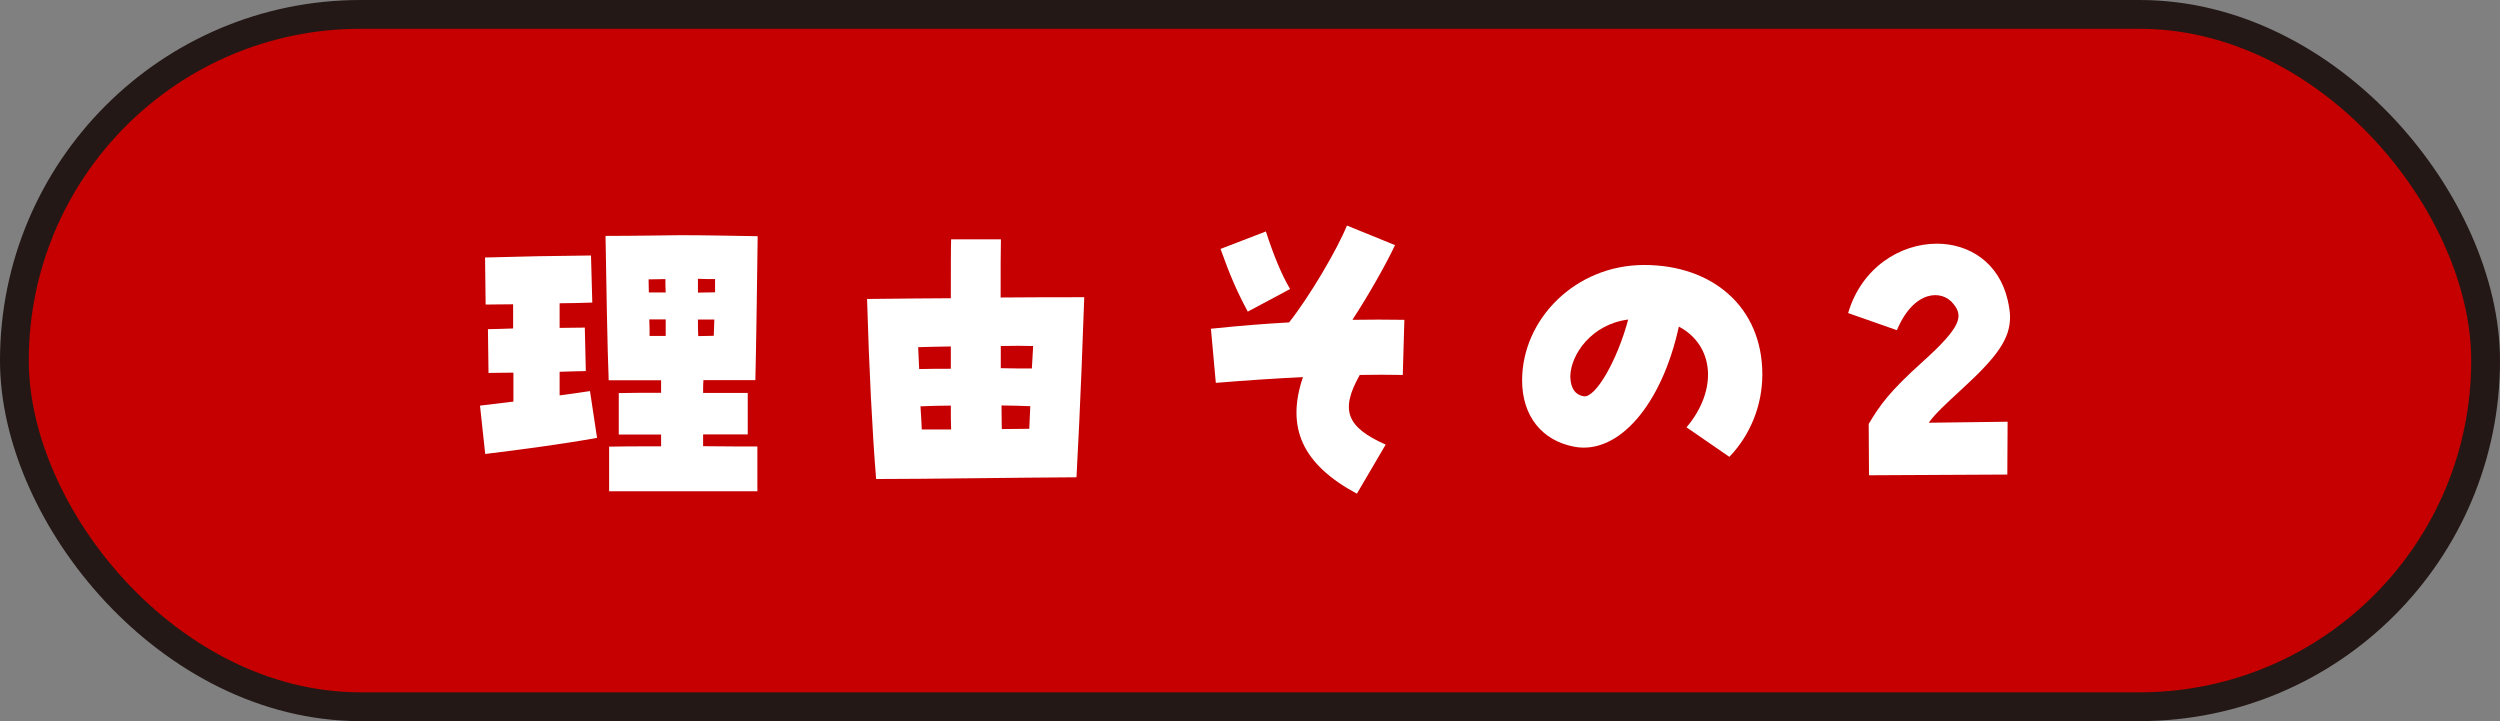
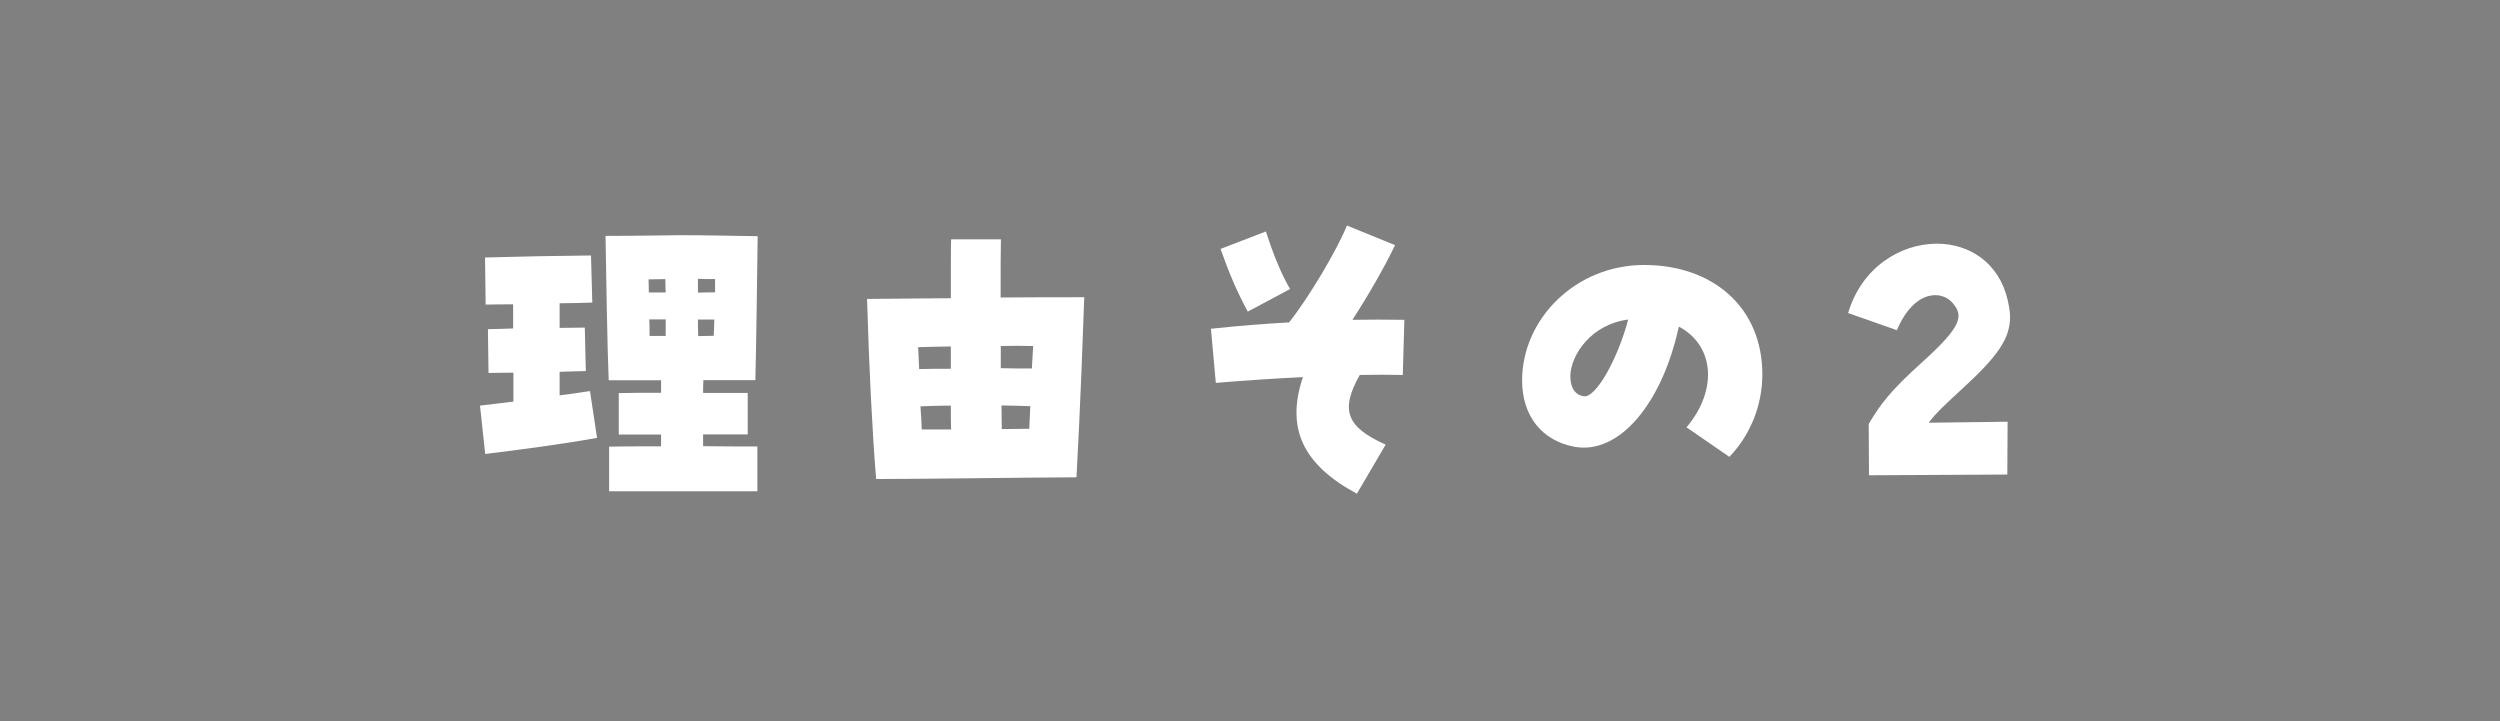
<svg xmlns="http://www.w3.org/2000/svg" id="_レイヤー_2" data-name="レイヤー 2" width="173.69" height="50.1" viewBox="0 0 173.69 50.1">
  <rect x="0" y="0" width="173.69" height="50.1" fill="#808080" stroke="none" />
  <defs>
    <style>
      .cls-1 {
        fill: #fff;
      }

      .cls-2 {
        fill: #c60000;
        stroke: #231815;
        stroke-miterlimit: 10;
        stroke-width: 2px;
      }
    </style>
  </defs>
  <g id="_レイヤー_1-2" data-name="レイヤー 1">
    <g>
-       <rect class="cls-2" x="1" y="1" width="171.69" height="48.1" rx="24.05" ry="24.05" />
      <g>
        <path class="cls-1" d="m33.36,28.18l2.31-.28v-2.01c-.72,0-1.32.02-1.73.02l-.04-3.04c.61-.02,1.19-.02,1.75-.05v-1.68c-.81,0-1.5.02-1.91.02l-.04-3.27c2.36-.07,4.98-.12,7.36-.14l.09,3.27c-.67.02-1.46.05-2.27.05v1.71c.56,0,1.15-.02,1.75-.02l.07,3.02c-.58.02-1.19.02-1.82.05v1.64c.76-.09,1.48-.21,2.11-.3l.49,3.25c-2.29.42-5.46.84-7.77,1.12l-.36-3.34Zm8.96,2.85c.7-.02,2.07-.02,3.61-.02v-.82h-2.94v-2.88c.67-.02,1.73-.02,2.94-.02v-.87h-3.64c-.09-2.03-.18-7.48-.22-10.03,1.95,0,4.96-.05,5.21-.05,1.91,0,3.77.05,5.36.07-.02,1.94-.11,8.16-.16,10h-3.61c-.02.26-.02.56-.02.89h3.1v2.88h-3.1v.82c1.55.02,2.96.02,3.77.02v3.11h-10.3v-3.11Zm3.93-10.71c-.02-.33-.02-.63-.02-.93-.38,0-.79.02-1.17.02,0,.3.02.61.02.91h1.17Zm0,3.02v-1.15h-1.14c.02.37.02.77.02,1.15h1.12Zm3.43-3.04v-.91c-.38,0-.79,0-1.19-.02v.96c.38,0,.76-.02,1.19-.02Zm-.09,3.02c.02-.37.02-.75.04-1.12h-1.14c0,.37,0,.77.02,1.15.36,0,.72-.02,1.08-.02Z" />
        <path class="cls-1" d="m60.25,20.77c2.49-.02,4.42-.05,5.81-.05,0-1.96,0-3.58.02-4.09h3.46c-.02.61-.02,2.17-.02,4.04,2.07-.02,3.82-.02,5.81-.02-.07,1.99-.27,7.64-.54,12.51-4.02.02-10.64.12-13.92.12-.27-3.3-.49-7.71-.63-12.51Zm5.81,4.84v-1.54c-.79.02-1.55.02-2.27.05l.07,1.52c.74-.02,1.48-.02,2.2-.02Zm.02,4.23c-.02-.4-.02-.96-.02-1.66-.65,0-1.37.02-2.11.05.04.54.07,1.08.09,1.61h2.04Zm5.7-5.8c-.61-.02-1.37-.02-2.25,0v1.54c.72.02,1.41.02,2.16.02.04-.58.07-1.12.09-1.57Zm-.27,5.75l.07-1.57c-.67-.02-1.35-.05-2-.05,0,.66.02,1.22.02,1.64.67,0,1.32-.02,1.91-.02Z" />
        <path class="cls-1" d="m90.53,26.2c-1.91.09-4,.23-6.06.4l-.34-3.76c1.98-.21,3.79-.35,5.43-.44,1.39-1.75,3.34-5.05,4.02-6.73l3.34,1.36c-.61,1.31-1.86,3.51-2.96,5.19,1.21-.02,2.42-.02,3.61,0l-.11,3.83c-.94-.02-1.95-.02-2.99,0-1.37,2.43-.94,3.62,1.8,4.84l-2,3.41c-3.77-2.03-4.94-4.56-3.75-8.09Zm-5.72-8.91l3.14-1.21c.54,1.68,1.1,3.02,1.68,4l-2.94,1.57c-.74-1.38-1.24-2.52-1.89-4.35Z" />
        <path class="cls-1" d="m117.18,29.68c2.18-2.59,1.93-5.68-.54-6.99-1.19,5.45-4.2,8.91-7.25,8.35-2.27-.42-3.64-2.15-3.64-4.61,0-4.25,3.7-8.02,8.48-8.02s8.21,2.95,8.21,7.6c0,2.15-.83,4.21-2.29,5.73l-2.99-2.06Zm-4.06-7.48c-2.56.33-3.97,2.43-4.02,3.9,0,.54.13,1.29.92,1.43.81.16,2.33-2.45,3.1-5.33Z" />
        <path class="cls-1" d="m129.82,29.47c.81-1.36,1.48-2.29,3.75-4.33,2.72-2.45,2.83-3.18,2.15-4.02-.79-1.03-2.76-.98-3.93,1.82l-3.39-1.19c.94-3.18,3.64-4.82,6.17-4.82,2.22,0,4.31,1.29,4.92,3.93.09.42.16.79.16,1.17,0,1.52-.9,2.76-3.32,4.98-1.17,1.08-1.86,1.71-2.33,2.36,1.86-.02,4.13-.05,5.48-.07l-.02,3.67c-2.09,0-7.5.05-9.61.05l-.02-3.55Z" />
      </g>
    </g>
  </g>
</svg>